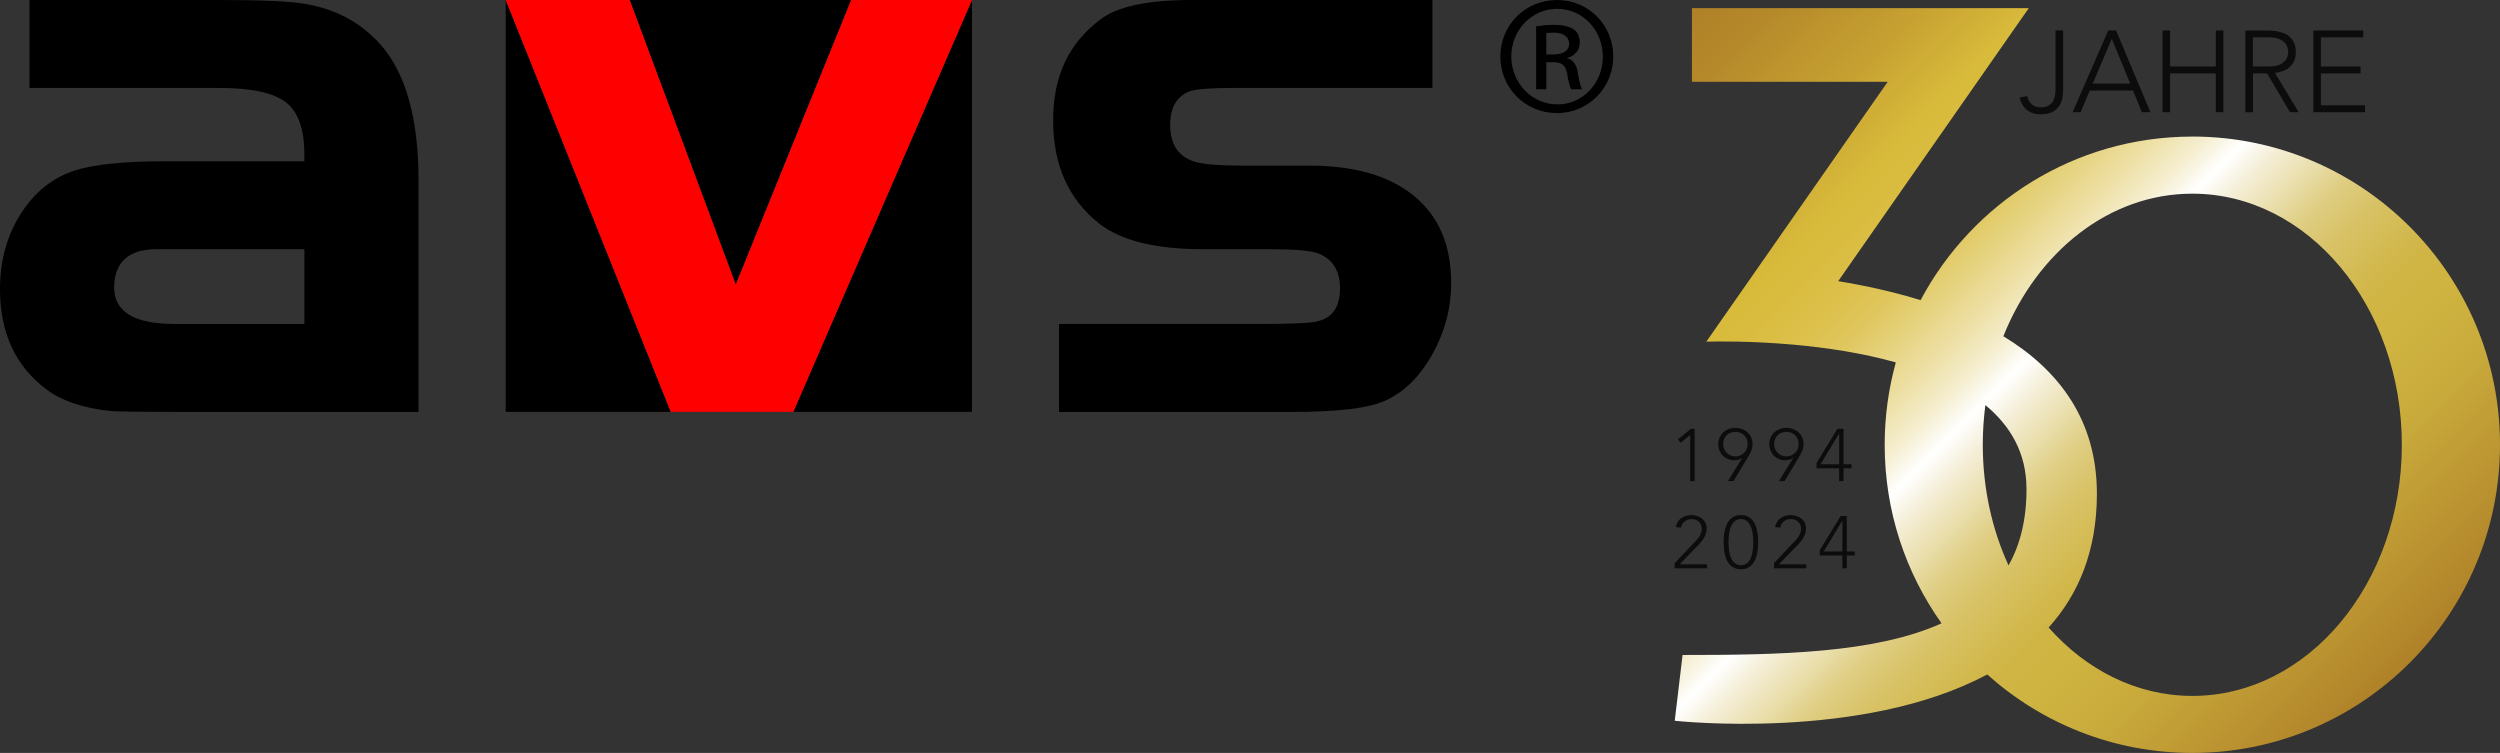
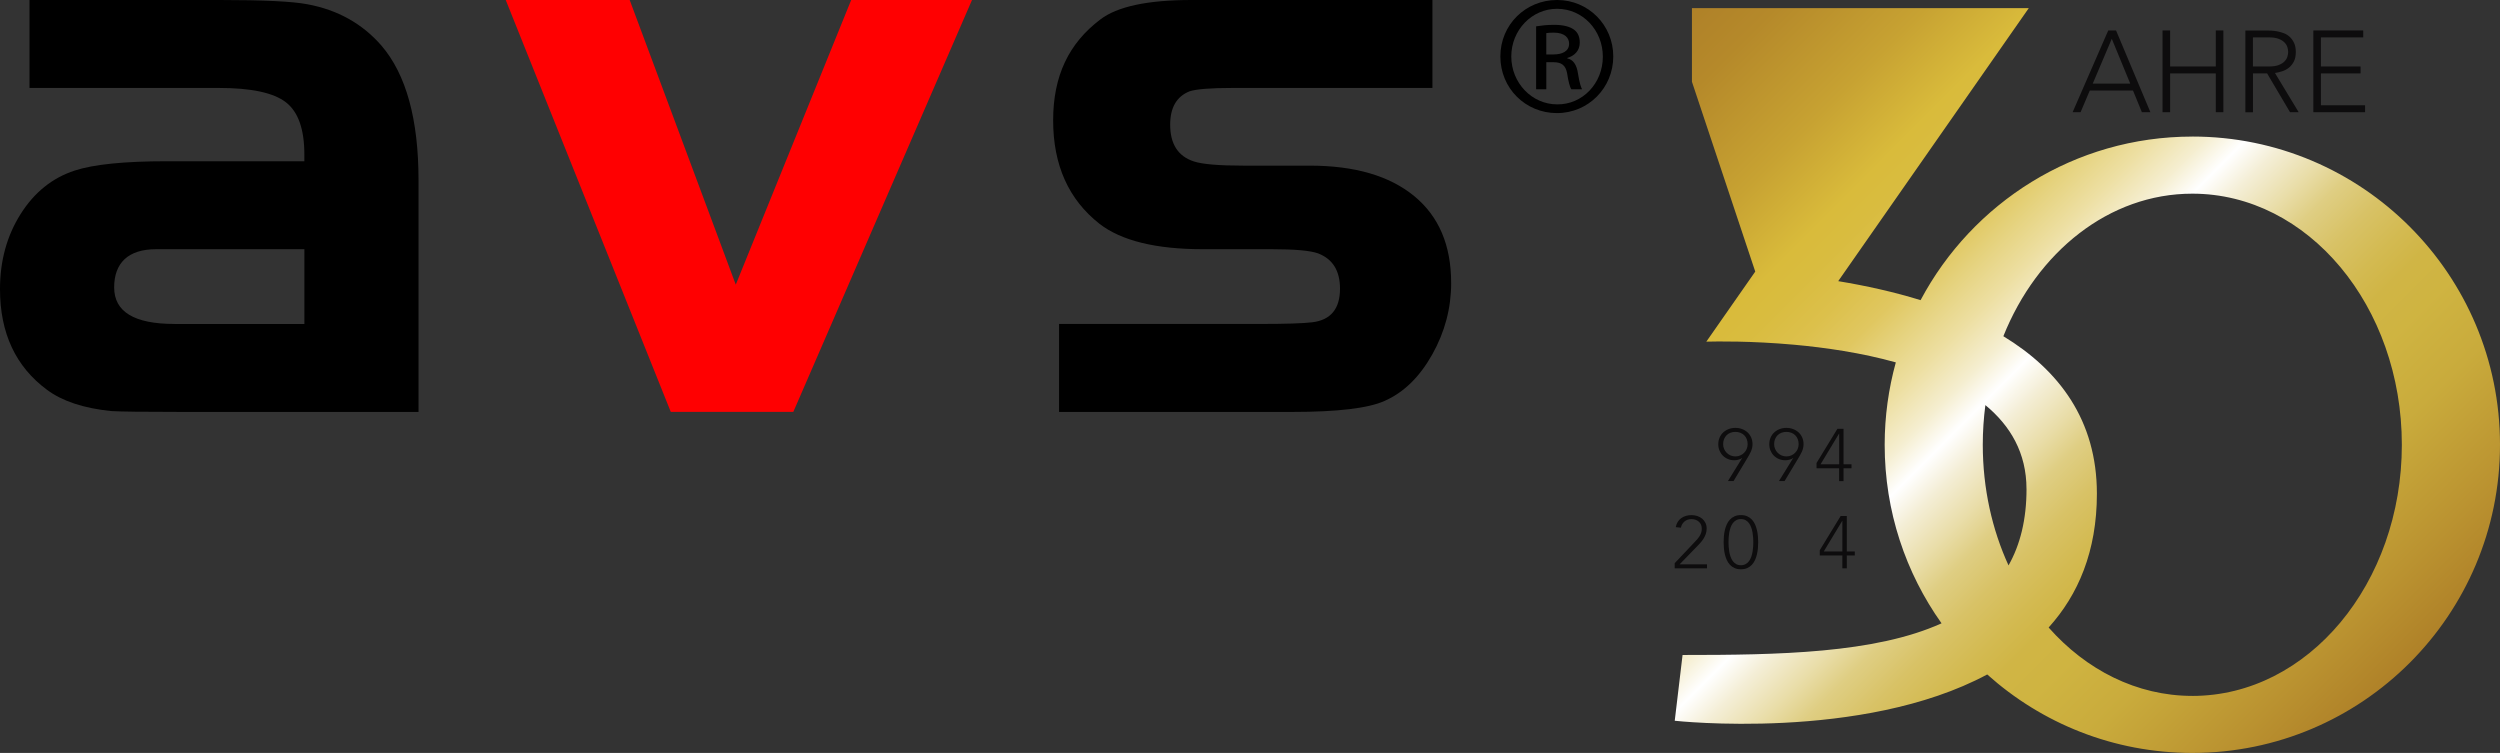
<svg xmlns="http://www.w3.org/2000/svg" width="591" height="178" viewBox="0 0 591 178" fill="none">
  <rect x="0" y="0" width="591" height="178" fill="#333333" stroke="none" />
  <g clip-path="url(#clip0_567_108)">
-     <path d="M518.265 32.287C490.431 32.287 466.251 47.951 454.025 70.956C447.747 69.015 441.155 67.556 434.552 66.463L467.452 19.331L479.597 1.93H399.975V19.331H446.256L414.94 64.202L403.375 80.767C405.888 80.697 414.017 80.581 424.073 81.488C431.546 82.162 440.088 83.406 448.171 85.667C446.459 91.868 445.536 98.401 445.536 105.144C445.536 120.877 450.515 135.443 458.981 147.352C443.221 154.484 420.255 154.838 397.758 154.838L395.907 170.386C395.907 170.386 440.21 175.315 469.779 159.442C482.649 170.979 499.639 177.994 518.265 177.994C558.436 177.994 591 145.376 591 105.138C591 64.9 558.436 32.281 518.265 32.281V32.287ZM479.069 115.594C479.069 122.888 477.549 128.828 474.816 133.664C470.94 125.202 468.729 115.478 468.729 105.138C468.729 101.947 468.944 98.82 469.344 95.768C475.257 100.645 479.063 107.085 479.063 115.594H479.069ZM518.265 164.51C505.117 164.51 493.164 158.366 484.297 148.346C491.278 140.621 495.705 130.345 495.705 116.71C495.705 99.285 486.723 87.463 473.592 79.483C481.582 59.547 498.583 45.783 518.265 45.783C545.618 45.783 567.796 72.362 567.796 105.149C567.796 137.936 545.618 164.516 518.265 164.516V164.51Z" fill="url(#paint0_linear_567_108)" />
-     <path d="M477.427 23.057C477.699 24.26 478.245 25.219 479.075 25.934C479.899 26.655 481.024 27.009 482.44 27.009C483.694 27.009 484.668 26.794 485.37 26.37C486.067 25.94 486.595 25.417 486.949 24.789C487.303 24.162 487.523 23.493 487.604 22.784C487.686 22.075 487.726 21.43 487.726 20.849V7.201H485.927V21.285C485.927 21.866 485.864 22.406 485.736 22.906C485.608 23.406 485.411 23.842 485.138 24.202C484.866 24.568 484.506 24.853 484.065 25.062C483.618 25.272 483.078 25.376 482.446 25.376C480.74 25.376 479.667 24.493 479.231 22.726L477.433 23.051L477.427 23.057Z" fill="#0D0C0D" />
+     <path d="M518.265 32.287C490.431 32.287 466.251 47.951 454.025 70.956C447.747 69.015 441.155 67.556 434.552 66.463L467.452 19.331L479.597 1.93H399.975V19.331L414.94 64.202L403.375 80.767C405.888 80.697 414.017 80.581 424.073 81.488C431.546 82.162 440.088 83.406 448.171 85.667C446.459 91.868 445.536 98.401 445.536 105.144C445.536 120.877 450.515 135.443 458.981 147.352C443.221 154.484 420.255 154.838 397.758 154.838L395.907 170.386C395.907 170.386 440.21 175.315 469.779 159.442C482.649 170.979 499.639 177.994 518.265 177.994C558.436 177.994 591 145.376 591 105.138C591 64.9 558.436 32.281 518.265 32.281V32.287ZM479.069 115.594C479.069 122.888 477.549 128.828 474.816 133.664C470.94 125.202 468.729 115.478 468.729 105.138C468.729 101.947 468.944 98.82 469.344 95.768C475.257 100.645 479.063 107.085 479.063 115.594H479.069ZM518.265 164.51C505.117 164.51 493.164 158.366 484.297 148.346C491.278 140.621 495.705 130.345 495.705 116.71C495.705 99.285 486.723 87.463 473.592 79.483C481.582 59.547 498.583 45.783 518.265 45.783C545.618 45.783 567.796 72.362 567.796 105.149C567.796 137.936 545.618 164.516 518.265 164.516V164.51Z" fill="url(#paint0_linear_567_108)" />
    <path d="M494.022 21.395H504.24L506.341 26.527H508.354L500.236 7.207H498.385L489.966 26.527H491.846L494.028 21.395H494.022ZM499.227 9.166L503.584 19.756H494.73L499.227 9.166Z" fill="#0D0C0D" />
    <path d="M513.019 17.355H523.812V26.527H525.605V7.201H523.812V15.716H513.019V7.201H511.221V26.527H513.019V17.355Z" fill="#0D0C0D" />
    <path d="M532.592 17.355H535.946L541.365 26.527H543.408L537.797 17.251C538.325 17.181 538.876 17.053 539.456 16.867C540.037 16.687 540.57 16.408 541.052 16.036C541.534 15.664 541.934 15.176 542.253 14.577C542.572 13.978 542.729 13.211 542.729 12.287C542.729 11.45 542.595 10.741 542.323 10.16C542.05 9.578 541.708 9.096 541.29 8.712C540.872 8.329 540.402 8.038 539.874 7.841C539.346 7.643 538.83 7.498 538.319 7.405C537.808 7.312 537.338 7.259 536.903 7.242C536.468 7.225 536.12 7.213 535.87 7.213H530.805V26.533H532.603V17.361L532.592 17.355ZM532.592 8.84H536.404C537.35 8.84 538.116 8.957 538.708 9.195C539.3 9.433 539.758 9.724 540.083 10.067C540.408 10.41 540.634 10.787 540.75 11.188C540.866 11.589 540.924 11.956 540.924 12.281C540.924 12.607 540.866 12.973 540.75 13.374C540.634 13.775 540.408 14.147 540.083 14.49C539.758 14.833 539.3 15.129 538.708 15.362C538.116 15.6 537.35 15.716 536.404 15.716H532.592V8.84Z" fill="#0D0C0D" />
    <path d="M559.104 24.888H548.665V17.355H558.042V15.716H548.665V8.84H558.669V7.201H546.872V26.527H559.104V24.888Z" fill="#0D0C0D" />
-     <path d="M399.545 102.83H399.562V113.734H400.613V101.365H399.719L396.667 103.865L397.317 104.667L399.545 102.83Z" fill="#0D0C0D" />
    <path d="M413.147 102.237C412.787 101.9 412.358 101.633 411.864 101.441C411.371 101.249 410.832 101.15 410.251 101.15C409.671 101.15 409.131 101.243 408.638 101.441C408.145 101.633 407.716 101.9 407.356 102.237C406.996 102.574 406.712 102.981 406.509 103.452C406.306 103.923 406.201 104.44 406.201 104.998C406.201 105.556 406.294 106.033 406.48 106.492C406.665 106.951 406.926 107.352 407.263 107.695C407.6 108.038 408 108.311 408.464 108.509C408.928 108.706 409.433 108.805 409.979 108.805C410.28 108.805 410.611 108.764 410.965 108.671C411.319 108.584 411.603 108.451 411.812 108.276H411.847L408.482 113.728H409.81L413.158 108.154C413.274 107.945 413.396 107.724 413.536 107.492C413.669 107.259 413.797 107.009 413.913 106.748C414.029 106.486 414.122 106.207 414.191 105.916C414.261 105.626 414.296 105.318 414.296 104.992C414.296 104.434 414.191 103.917 413.988 103.446C413.785 102.975 413.501 102.569 413.141 102.231L413.147 102.237ZM412.921 106.131C412.77 106.48 412.561 106.788 412.3 107.05C412.039 107.311 411.731 107.521 411.377 107.672C411.023 107.823 410.646 107.898 410.251 107.898C409.857 107.898 409.468 107.823 409.114 107.672C408.766 107.521 408.458 107.311 408.197 107.05C407.936 106.788 407.727 106.48 407.576 106.131C407.426 105.783 407.35 105.405 407.35 104.998C407.35 104.568 407.42 104.173 407.559 103.818C407.698 103.464 407.896 103.156 408.151 102.9C408.406 102.644 408.714 102.447 409.068 102.307C409.422 102.168 409.816 102.098 410.246 102.098C410.675 102.098 411.07 102.168 411.423 102.307C411.777 102.447 412.085 102.644 412.34 102.9C412.596 103.156 412.793 103.464 412.932 103.818C413.071 104.173 413.141 104.568 413.141 104.998C413.141 105.405 413.066 105.783 412.915 106.131H412.921Z" fill="#0D0C0D" />
    <path d="M425.204 102.237C424.845 101.9 424.415 101.633 423.922 101.441C423.429 101.249 422.889 101.15 422.309 101.15C421.729 101.15 421.189 101.243 420.696 101.441C420.203 101.633 419.773 101.9 419.413 102.237C419.054 102.574 418.769 102.981 418.566 103.452C418.363 103.923 418.259 104.44 418.259 104.998C418.259 105.556 418.352 106.033 418.537 106.492C418.723 106.951 418.984 107.352 419.321 107.695C419.657 108.038 420.058 108.311 420.528 108.509C420.992 108.706 421.497 108.805 422.042 108.805C422.344 108.805 422.675 108.764 423.028 108.671C423.382 108.584 423.667 108.451 423.876 108.276H423.91L420.545 113.728H421.874L425.222 108.154C425.338 107.945 425.466 107.724 425.599 107.492C425.732 107.259 425.86 107.009 425.976 106.748C426.092 106.486 426.185 106.207 426.255 105.916C426.324 105.626 426.359 105.318 426.359 104.992C426.359 104.434 426.255 103.917 426.052 103.446C425.849 102.975 425.564 102.569 425.204 102.231V102.237ZM424.978 106.131C424.827 106.48 424.618 106.788 424.357 107.05C424.096 107.311 423.789 107.521 423.435 107.672C423.081 107.823 422.704 107.898 422.309 107.898C421.914 107.898 421.526 107.823 421.172 107.672C420.824 107.521 420.516 107.311 420.255 107.05C419.994 106.788 419.785 106.48 419.634 106.131C419.483 105.783 419.408 105.405 419.408 104.998C419.408 104.568 419.477 104.173 419.617 103.818C419.756 103.464 419.953 103.156 420.208 102.9C420.464 102.644 420.771 102.447 421.125 102.307C421.479 102.168 421.874 102.098 422.303 102.098C422.733 102.098 423.127 102.168 423.481 102.307C423.835 102.447 424.143 102.644 424.398 102.9C424.653 103.156 424.85 103.464 424.99 103.818C425.129 104.173 425.199 104.568 425.199 104.998C425.199 105.405 425.123 105.783 424.972 106.131H424.978Z" fill="#0D0C0D" />
    <path d="M434.367 101.365L429.429 109.456V110.694H434.767V113.734H435.812V110.694H437.697V109.753H435.812V101.365H434.361H434.367ZM434.773 109.753H430.38L434.744 102.516H434.779V109.753H434.773Z" fill="#0D0C0D" />
    <path d="M403.543 133.409H397.056L400.909 129.445C401.222 129.119 401.536 128.794 401.843 128.468C402.151 128.143 402.423 127.794 402.661 127.428C402.899 127.062 403.091 126.672 403.236 126.265C403.381 125.858 403.456 125.417 403.456 124.94C403.456 124.464 403.358 123.993 403.166 123.603C402.975 123.214 402.713 122.883 402.389 122.615C402.064 122.348 401.686 122.139 401.251 121.993C400.822 121.848 400.369 121.772 399.893 121.772C398.942 121.772 398.124 122.011 397.451 122.482C396.777 122.952 396.342 123.667 396.145 124.62L397.364 124.743C397.491 124.138 397.776 123.65 398.217 123.278C398.658 122.906 399.197 122.72 399.841 122.72C400.549 122.72 401.141 122.923 401.605 123.33C402.069 123.737 402.301 124.301 402.301 125.027C402.301 125.364 402.249 125.678 402.145 125.969C402.04 126.26 401.901 126.539 401.733 126.8C401.565 127.062 401.373 127.312 401.164 127.55C400.955 127.788 400.746 128.015 400.538 128.224L395.896 133.135V134.356H403.537V133.414L403.543 133.409Z" fill="#0D0C0D" />
    <path d="M413.059 122.057C412.636 121.865 412.131 121.767 411.551 121.767C410.971 121.767 410.466 121.86 410.042 122.057C409.619 122.249 409.253 122.511 408.951 122.836C408.65 123.162 408.4 123.539 408.209 123.964C408.017 124.388 407.866 124.835 407.756 125.312C407.646 125.783 407.57 126.265 407.53 126.765C407.489 127.259 407.466 127.73 407.466 128.172C407.466 128.613 407.489 129.096 407.53 129.59C407.57 130.078 407.646 130.561 407.756 131.031C407.866 131.502 408.017 131.95 408.209 132.38C408.4 132.804 408.65 133.182 408.951 133.507C409.253 133.833 409.619 134.094 410.042 134.286C410.466 134.478 410.971 134.577 411.551 134.577C412.131 134.577 412.636 134.484 413.059 134.286C413.483 134.094 413.849 133.833 414.15 133.507C414.452 133.182 414.702 132.804 414.893 132.38C415.085 131.955 415.235 131.508 415.346 131.031C415.456 130.561 415.531 130.078 415.572 129.59C415.613 129.102 415.636 128.631 415.636 128.172C415.636 127.713 415.613 127.259 415.572 126.765C415.531 126.271 415.456 125.789 415.346 125.312C415.235 124.841 415.085 124.394 414.893 123.964C414.702 123.539 414.452 123.162 414.15 122.836C413.849 122.511 413.483 122.249 413.059 122.057ZM414.446 127.096C414.469 127.492 414.481 127.846 414.481 128.16C414.481 128.474 414.469 128.846 414.446 129.235C414.423 129.625 414.377 130.02 414.307 130.427C414.237 130.828 414.133 131.223 414.005 131.607C413.872 131.99 413.698 132.333 413.483 132.63C413.268 132.926 413.001 133.164 412.682 133.345C412.363 133.525 411.986 133.618 411.557 133.618C411.127 133.618 410.738 133.531 410.419 133.345C410.106 133.164 409.839 132.926 409.624 132.63C409.41 132.333 409.236 131.99 409.102 131.607C408.969 131.223 408.864 130.828 408.795 130.427C408.725 130.026 408.679 129.631 408.655 129.235C408.632 128.846 408.621 128.486 408.621 128.16C408.621 127.835 408.632 127.492 408.655 127.096C408.679 126.701 408.725 126.3 408.795 125.899C408.864 125.498 408.969 125.103 409.102 124.719C409.236 124.336 409.41 123.993 409.624 123.696C409.839 123.4 410.106 123.162 410.425 122.981C410.744 122.801 411.121 122.708 411.551 122.708C411.98 122.708 412.357 122.801 412.677 122.981C412.996 123.162 413.263 123.4 413.477 123.696C413.692 123.993 413.866 124.336 413.999 124.719C414.133 125.103 414.237 125.498 414.301 125.899C414.371 126.3 414.417 126.701 414.44 127.096H414.446Z" fill="#0D0C0D" />
-     <path d="M425.321 128.462C425.628 128.137 425.901 127.788 426.139 127.422C426.377 127.056 426.568 126.666 426.713 126.259C426.858 125.853 426.934 125.411 426.934 124.934C426.934 124.458 426.835 123.987 426.644 123.597C426.452 123.208 426.191 122.877 425.866 122.609C425.541 122.342 425.164 122.133 424.729 121.987C424.299 121.842 423.847 121.767 423.365 121.767C422.413 121.767 421.595 122.005 420.922 122.476C420.249 122.946 419.814 123.661 419.617 124.615L420.835 124.737C420.963 124.132 421.247 123.644 421.688 123.272C422.129 122.9 422.669 122.714 423.307 122.714C424.015 122.714 424.607 122.917 425.071 123.324C425.535 123.731 425.767 124.295 425.767 125.021C425.767 125.359 425.715 125.672 425.611 125.963C425.506 126.254 425.367 126.533 425.199 126.794C425.03 127.056 424.839 127.306 424.63 127.544C424.421 127.782 424.212 128.009 424.003 128.218L419.361 133.13V134.35H427.003V133.409H420.516L424.369 129.445C424.682 129.119 424.996 128.794 425.303 128.468L425.321 128.462Z" fill="#0D0C0D" />
    <path d="M436.583 134.35V131.31H438.469V130.369H436.583V121.982H435.132L430.194 130.072V131.31H435.533V134.35H436.577H436.583ZM431.14 130.363L435.504 123.127H435.538V130.363H431.146H431.14Z" fill="#0D0C0D" />
    <path d="M368.118 0C375.493 0 381.377 5.928 381.377 13.345C381.377 20.761 375.493 26.736 368.06 26.736C360.627 26.736 354.686 20.872 354.686 13.345C354.686 5.818 360.68 0 368.06 0H368.118ZM368.06 2.081C362.119 2.081 357.268 7.12 357.268 13.351C357.268 19.581 362.124 24.673 368.118 24.673C374.118 24.737 378.911 19.692 378.911 13.403C378.911 7.114 374.112 2.081 368.118 2.081H368.06ZM365.542 21.11H363.14V6.225C364.399 6.045 365.6 5.87 367.399 5.87C369.679 5.87 371.176 6.341 372.082 6.998C372.981 7.655 373.457 8.66 373.457 10.078C373.457 12.031 372.14 13.223 370.521 13.7V13.816C371.838 14.054 372.743 15.24 373.045 17.437C373.405 19.744 373.764 20.639 374.002 21.11H371.478C371.118 20.639 370.759 19.273 370.463 17.315C370.103 15.42 369.145 14.705 367.225 14.705H365.548V21.11H365.542ZM365.542 12.868H367.277C369.256 12.868 370.938 12.153 370.938 10.322C370.938 9.009 369.981 7.713 367.277 7.713C366.5 7.713 365.96 7.771 365.542 7.829V12.868Z" fill="black" />
-     <path d="M148.858 0L173.937 67.288L201.221 0H148.858ZM119.55 0V97.373H158.566L119.556 0.006L119.55 0ZM187.532 97.373H229.775V0.006L187.532 97.373Z" fill="black" />
    <path d="M158.572 97.373H187.538L229.781 0.006V0H201.221L173.937 67.288L148.858 0H119.556L158.572 97.373Z" fill="#FF0001" />
    <path d="M98.939 42.592C98.939 28.195 96.02 17.599 90.183 10.793C85.669 5.597 79.831 2.337 72.665 1.006C69.207 0.337 62.308 0 51.962 0H6.975V20.79H51.741C59.401 20.79 64.687 21.924 67.588 24.185C70.501 26.434 71.951 30.549 71.951 36.524V38.117H39.446C29.401 38.117 22.131 38.855 17.64 40.325C12.354 42.057 8.083 45.492 4.851 50.636C1.619 55.769 0 61.679 0 68.346C0 78.756 3.714 86.701 11.141 92.171C14.727 94.838 19.769 96.507 26.268 97.175C28.398 97.309 33.898 97.378 42.8 97.378H98.939V42.592ZM41.244 76.582C31.74 76.582 26.988 73.711 26.988 67.945C26.988 62.179 30.283 58.913 36.898 58.913H71.957V76.588H41.25L41.244 76.582Z" fill="black" />
    <path d="M343.058 66.87C343.058 72.851 341.561 78.5 338.572 83.818C335.578 89.137 331.83 92.793 327.31 94.78C323.457 96.512 316.209 97.378 305.585 97.378H250.362V76.582H297.688C303.914 76.582 308.092 76.454 310.215 76.187C314.585 75.658 316.778 73.013 316.778 68.242C316.778 64.01 315.055 61.232 311.602 59.901C309.751 59.238 306.107 58.913 300.664 58.913H284.359C273.224 58.913 265.066 56.902 259.907 52.897C252.614 47.161 248.964 39.012 248.964 28.451C248.964 17.89 252.689 10.218 260.116 4.603C264.108 1.546 271.275 0 281.638 0H338.625V20.79H291.334C286.176 20.79 282.787 21.064 281.197 21.593C278.156 22.807 276.63 25.44 276.63 29.468C276.63 34.042 278.487 36.937 282.201 38.152C284.191 38.82 288.096 39.157 293.934 39.157H309.647C320.242 39.157 328.464 41.552 334.302 46.341C340.139 51.13 343.052 57.965 343.052 66.876" fill="black" />
  </g>
  <defs>
    <linearGradient id="paint0_linear_567_108" x1="548.537" y1="177.855" x2="386.167" y2="15.755" gradientUnits="userSpaceOnUse">
      <stop stop-color="#AF8128" />
      <stop offset="0.07" stop-color="#BA9230" />
      <stop offset="0.18" stop-color="#C9AB3C" />
      <stop offset="0.25" stop-color="#CFB441" />
      <stop offset="0.29" stop-color="#D0B545" />
      <stop offset="0.32" stop-color="#D3BA51" />
      <stop offset="0.36" stop-color="#D8C266" />
      <stop offset="0.4" stop-color="#DFCE83" />
      <stop offset="0.43" stop-color="#E9DDA8" />
      <stop offset="0.47" stop-color="#F4EED6" />
      <stop offset="0.5" stop-color="white" />
      <stop offset="0.53" stop-color="#F5EED0" />
      <stop offset="0.57" stop-color="#EDDFA2" />
      <stop offset="0.61" stop-color="#E5D27D" />
      <stop offset="0.64" stop-color="#E0C760" />
      <stop offset="0.68" stop-color="#DCC04B" />
      <stop offset="0.72" stop-color="#D9BC3F" />
      <stop offset="0.75" stop-color="#D9BB3B" />
      <stop offset="0.83" stop-color="#C7A232" />
      <stop offset="0.94" stop-color="#B5892A" />
      <stop offset="1" stop-color="#AF8128" />
    </linearGradient>
    <clipPath id="clip0_567_108">
      <rect width="591" height="178" fill="white" />
    </clipPath>
  </defs>
</svg>